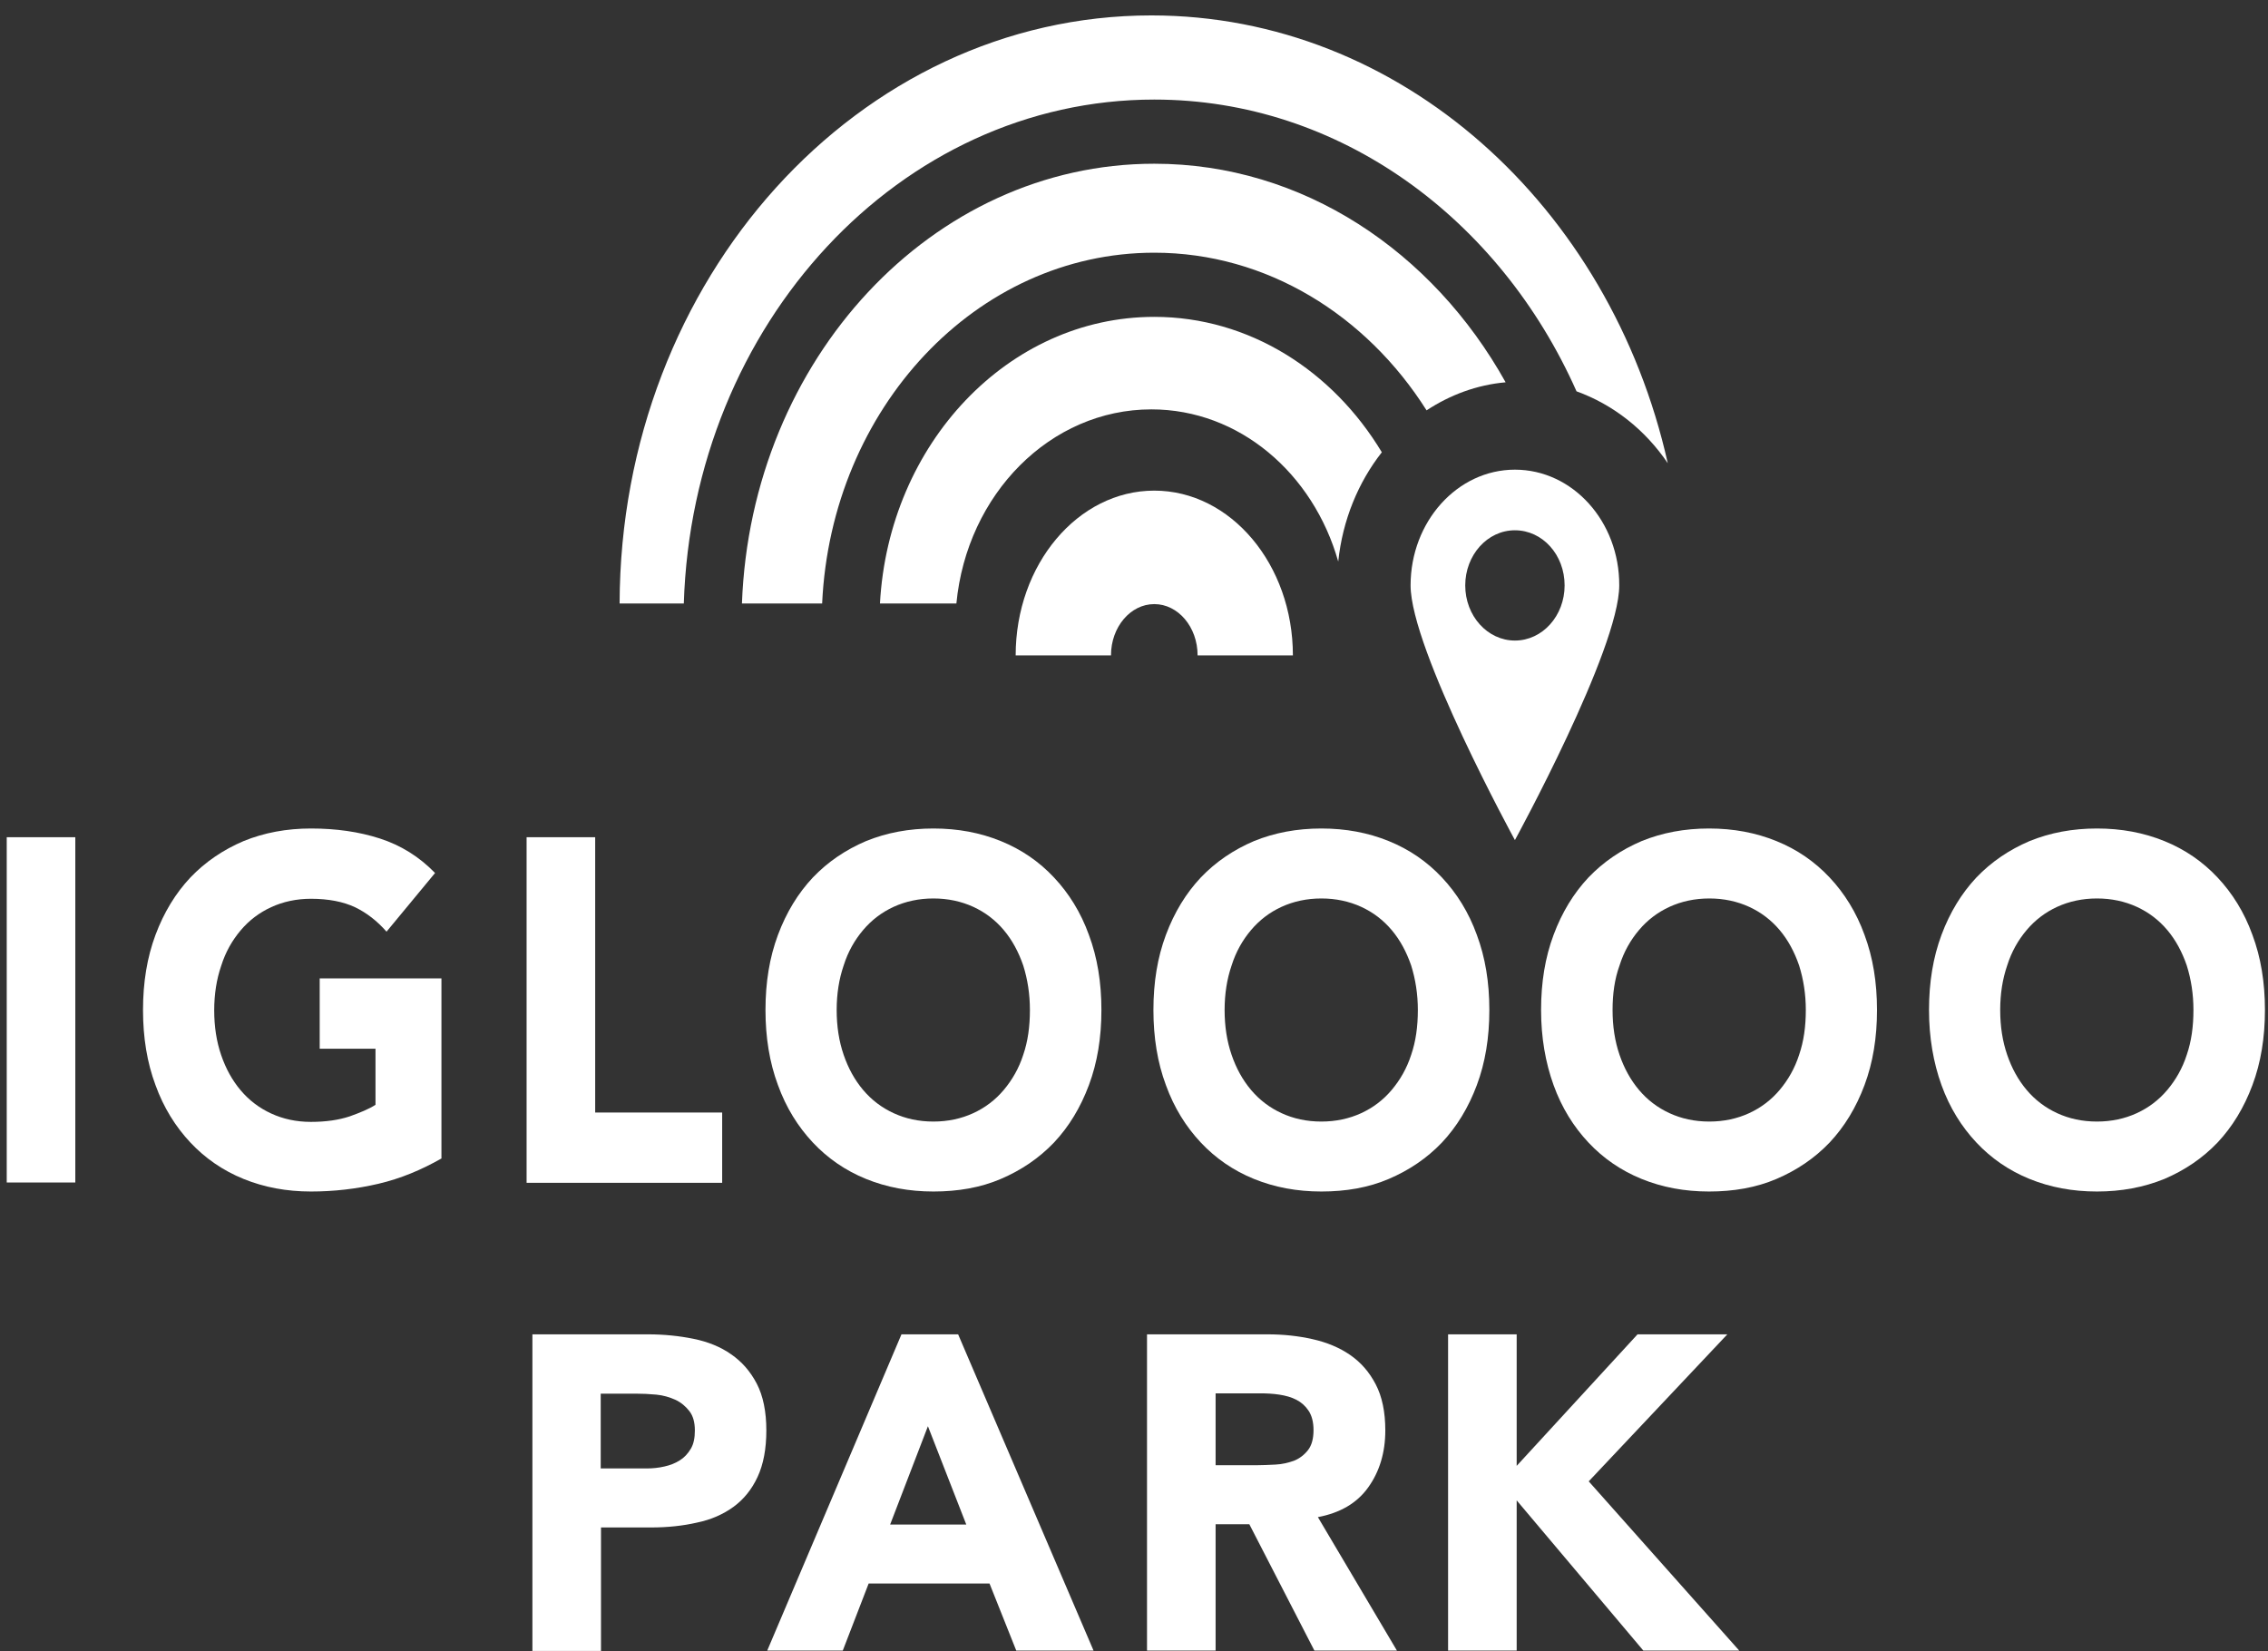
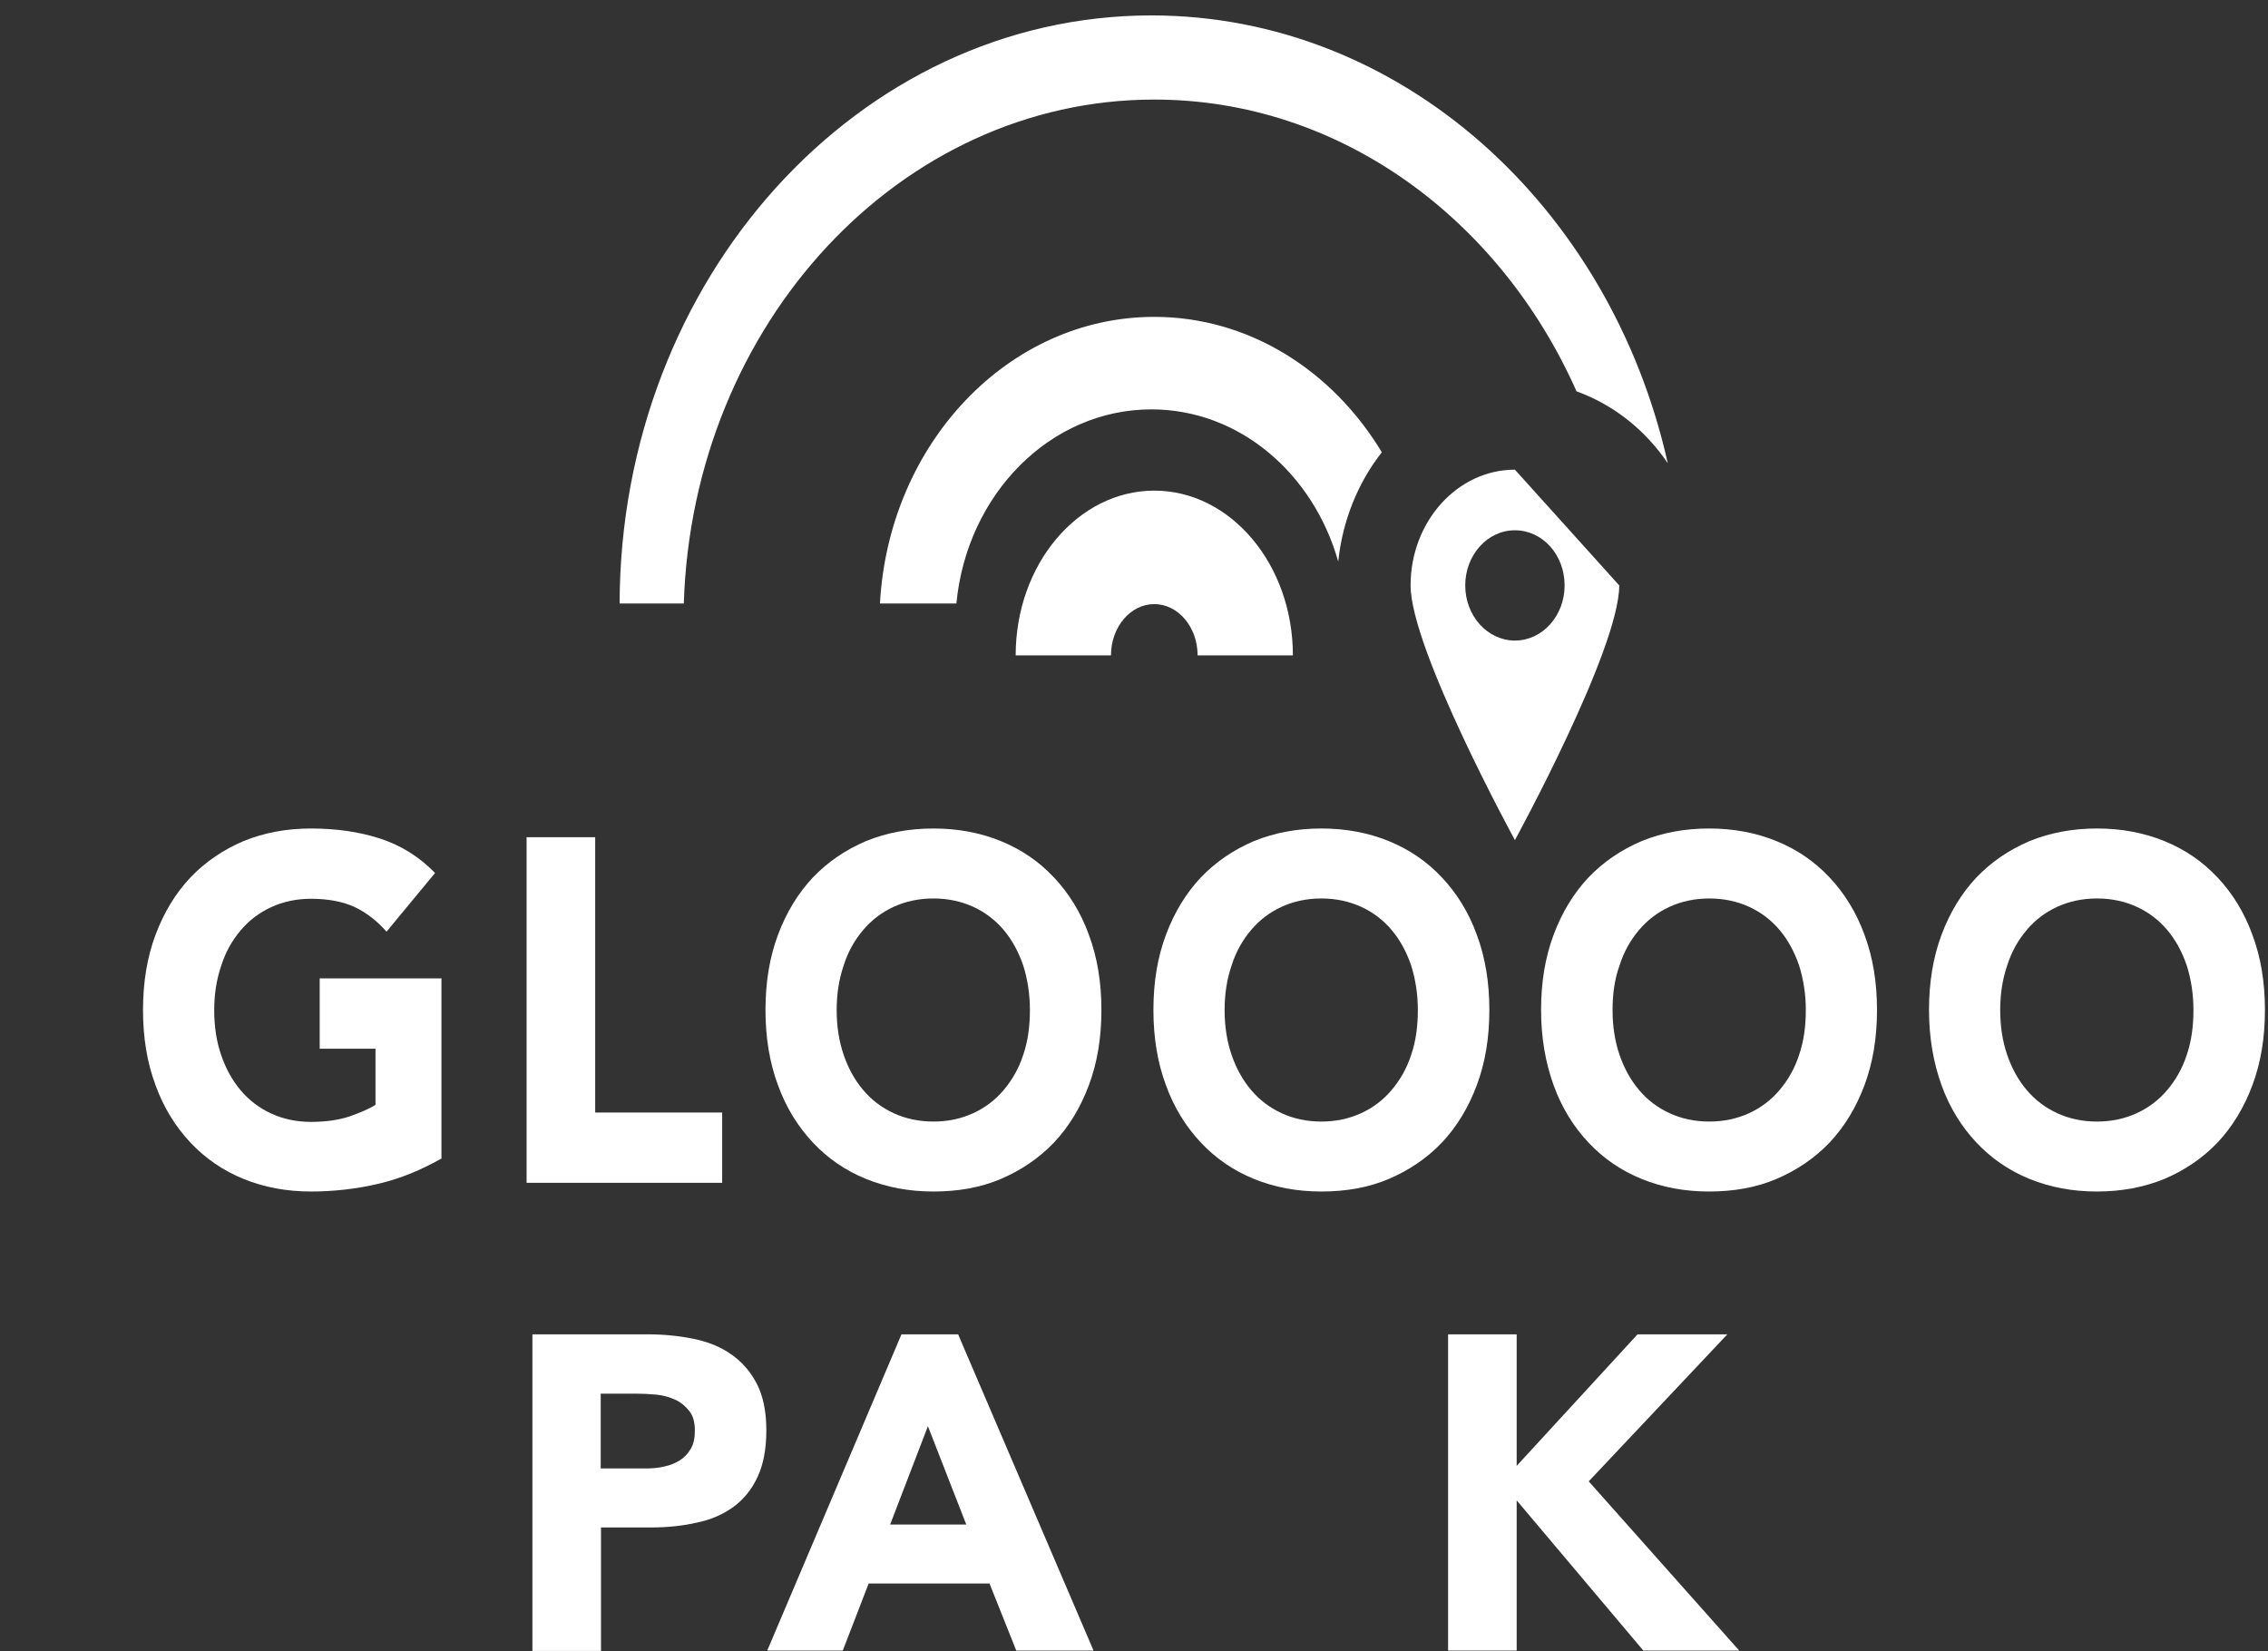
<svg xmlns="http://www.w3.org/2000/svg" width="103" height="75" viewBox="0 0 103 75" fill="none">
  <rect x="0" y="0" width="103" height="75" fill="#333333" stroke="none" />
  <path d="M50.455 29.765C50.455 28.477 51.339 27.437 52.421 27.437C53.504 27.437 54.388 28.477 54.388 29.765H58.716C58.716 25.636 55.892 22.283 52.421 22.283C48.95 22.283 46.126 25.636 46.126 29.765H50.455Z" fill="white" />
-   <path d="M0.306 38.024H3.42V53.706H0.306V38.024Z" fill="white" />
  <path d="M20.062 52.607C19.138 53.134 18.188 53.53 17.185 53.764C16.182 53.998 15.165 54.115 14.123 54.115C13.014 54.115 11.998 53.925 11.061 53.544C10.124 53.163 9.319 52.607 8.646 51.89C7.973 51.172 7.432 50.308 7.062 49.283C6.68 48.258 6.495 47.131 6.495 45.872C6.495 44.613 6.68 43.485 7.062 42.46C7.445 41.435 7.973 40.571 8.646 39.854C9.332 39.136 10.137 38.595 11.061 38.2C11.998 37.819 13.014 37.628 14.123 37.628C15.258 37.628 16.3 37.775 17.251 38.082C18.201 38.39 19.032 38.902 19.758 39.649L17.554 42.314C17.132 41.831 16.643 41.45 16.116 41.201C15.588 40.952 14.915 40.82 14.123 40.82C13.463 40.82 12.856 40.952 12.315 41.201C11.774 41.45 11.312 41.801 10.929 42.255C10.546 42.709 10.243 43.236 10.045 43.866C9.834 44.481 9.728 45.154 9.728 45.886C9.728 46.633 9.834 47.307 10.045 47.922C10.256 48.537 10.546 49.064 10.929 49.518C11.312 49.972 11.774 50.323 12.315 50.572C12.856 50.821 13.45 50.953 14.123 50.953C14.809 50.953 15.39 50.865 15.878 50.704C16.366 50.528 16.762 50.367 17.053 50.177V47.629H14.519V44.437H20.048V52.607H20.062Z" fill="white" />
  <path d="M23.915 38.024H27.03V50.528H32.797V53.72H23.915V38.024Z" fill="white" />
  <path d="M34.764 45.872C34.764 44.613 34.948 43.485 35.331 42.46C35.714 41.435 36.242 40.571 36.915 39.854C37.601 39.136 38.406 38.595 39.33 38.2C40.267 37.819 41.283 37.628 42.392 37.628C43.5 37.628 44.516 37.819 45.453 38.2C46.39 38.58 47.196 39.136 47.868 39.854C48.542 40.571 49.083 41.435 49.452 42.46C49.835 43.485 50.02 44.613 50.02 45.872C50.02 47.131 49.835 48.258 49.452 49.283C49.069 50.308 48.542 51.172 47.868 51.89C47.182 52.607 46.377 53.149 45.453 53.544C44.53 53.94 43.5 54.115 42.392 54.115C41.283 54.115 40.267 53.925 39.33 53.544C38.393 53.163 37.588 52.607 36.915 51.89C36.242 51.172 35.701 50.308 35.331 49.283C34.948 48.258 34.764 47.116 34.764 45.872ZM37.997 45.872C37.997 46.619 38.103 47.292 38.314 47.907C38.525 48.522 38.815 49.049 39.198 49.503C39.581 49.957 40.043 50.308 40.584 50.557C41.125 50.806 41.719 50.938 42.392 50.938C43.051 50.938 43.659 50.806 44.2 50.557C44.741 50.308 45.203 49.957 45.585 49.503C45.968 49.049 46.272 48.522 46.47 47.907C46.681 47.292 46.773 46.619 46.773 45.872C46.773 45.154 46.668 44.481 46.47 43.851C46.258 43.236 45.968 42.694 45.585 42.241C45.203 41.787 44.741 41.435 44.2 41.186C43.659 40.938 43.051 40.806 42.392 40.806C41.732 40.806 41.125 40.938 40.584 41.186C40.043 41.435 39.581 41.787 39.198 42.241C38.815 42.694 38.512 43.222 38.314 43.851C38.103 44.466 37.997 45.14 37.997 45.872Z" fill="white" />
  <path d="M52.382 45.872C52.382 44.613 52.566 43.485 52.949 42.46C53.332 41.435 53.86 40.571 54.533 39.854C55.219 39.136 56.024 38.595 56.948 38.2C57.885 37.819 58.901 37.628 60.01 37.628C61.118 37.628 62.134 37.819 63.071 38.2C64.008 38.58 64.813 39.136 65.486 39.854C66.159 40.571 66.701 41.435 67.07 42.46C67.453 43.485 67.638 44.613 67.638 45.872C67.638 47.131 67.453 48.258 67.07 49.283C66.687 50.308 66.159 51.172 65.486 51.89C64.8 52.607 63.995 53.149 63.071 53.544C62.148 53.94 61.118 54.115 60.01 54.115C58.901 54.115 57.885 53.925 56.948 53.544C56.011 53.163 55.206 52.607 54.533 51.89C53.86 51.172 53.319 50.308 52.949 49.283C52.566 48.258 52.382 47.116 52.382 45.872ZM55.615 45.872C55.615 46.619 55.721 47.292 55.932 47.907C56.143 48.522 56.433 49.049 56.816 49.503C57.199 49.957 57.66 50.308 58.202 50.557C58.743 50.806 59.337 50.938 60.01 50.938C60.669 50.938 61.276 50.806 61.818 50.557C62.359 50.308 62.821 49.957 63.203 49.503C63.586 49.049 63.89 48.522 64.088 47.907C64.299 47.292 64.391 46.619 64.391 45.872C64.391 45.154 64.285 44.481 64.088 43.851C63.876 43.236 63.586 42.694 63.203 42.241C62.821 41.787 62.359 41.435 61.818 41.186C61.276 40.938 60.669 40.806 60.01 40.806C59.35 40.806 58.743 40.938 58.202 41.186C57.66 41.435 57.199 41.787 56.816 42.241C56.433 42.694 56.13 43.222 55.932 43.851C55.721 44.466 55.615 45.14 55.615 45.872Z" fill="white" />
  <path d="M69.987 45.872C69.987 44.613 70.172 43.485 70.555 42.46C70.937 41.435 71.465 40.571 72.138 39.854C72.825 39.136 73.629 38.595 74.553 38.2C75.49 37.819 76.507 37.628 77.615 37.628C78.724 37.628 79.74 37.819 80.677 38.2C81.614 38.58 82.419 39.136 83.092 39.854C83.765 40.571 84.306 41.435 84.676 42.46C85.058 43.485 85.243 44.613 85.243 45.872C85.243 47.131 85.058 48.258 84.676 49.283C84.293 50.308 83.765 51.172 83.092 51.89C82.406 52.607 81.601 53.149 80.677 53.544C79.753 53.94 78.724 54.115 77.615 54.115C76.507 54.115 75.49 53.925 74.553 53.544C73.616 53.163 72.811 52.607 72.138 51.89C71.465 51.172 70.924 50.308 70.555 49.283C70.185 48.258 69.987 47.116 69.987 45.872ZM73.234 45.872C73.234 46.619 73.339 47.292 73.55 47.907C73.761 48.522 74.052 49.049 74.434 49.503C74.817 49.957 75.279 50.308 75.82 50.557C76.361 50.806 76.955 50.938 77.628 50.938C78.288 50.938 78.895 50.806 79.436 50.557C79.977 50.308 80.439 49.957 80.822 49.503C81.205 49.049 81.508 48.522 81.706 47.907C81.917 47.292 82.01 46.619 82.01 45.872C82.01 45.154 81.904 44.481 81.706 43.851C81.495 43.236 81.205 42.694 80.822 42.241C80.439 41.787 79.977 41.435 79.436 41.186C78.895 40.938 78.288 40.806 77.628 40.806C76.968 40.806 76.361 40.938 75.82 41.186C75.279 41.435 74.817 41.787 74.434 42.241C74.052 42.694 73.748 43.222 73.55 43.851C73.326 44.466 73.234 45.14 73.234 45.872Z" fill="white" />
  <path d="M87.605 45.872C87.605 44.613 87.79 43.485 88.172 42.46C88.555 41.435 89.083 40.571 89.756 39.854C90.442 39.136 91.247 38.595 92.171 38.2C93.108 37.819 94.124 37.628 95.233 37.628C96.341 37.628 97.358 37.819 98.295 38.2C99.232 38.58 100.037 39.136 100.71 39.854C101.383 40.571 101.924 41.435 102.293 42.46C102.676 43.485 102.861 44.613 102.861 45.872C102.861 47.131 102.676 48.258 102.293 49.283C101.911 50.308 101.383 51.172 100.71 51.89C100.024 52.607 99.219 53.149 98.295 53.544C97.358 53.925 96.341 54.115 95.233 54.115C94.124 54.115 93.108 53.925 92.171 53.544C91.234 53.163 90.429 52.607 89.756 51.89C89.083 51.172 88.542 50.308 88.172 49.283C87.803 48.258 87.605 47.116 87.605 45.872ZM90.838 45.872C90.838 46.619 90.944 47.292 91.155 47.907C91.366 48.522 91.656 49.049 92.039 49.503C92.422 49.957 92.884 50.308 93.425 50.557C93.966 50.806 94.56 50.938 95.233 50.938C95.893 50.938 96.5 50.806 97.041 50.557C97.582 50.308 98.044 49.957 98.427 49.503C98.809 49.049 99.113 48.522 99.311 47.907C99.522 47.292 99.614 46.619 99.614 45.872C99.614 45.154 99.509 44.481 99.311 43.851C99.1 43.236 98.809 42.694 98.427 42.241C98.044 41.787 97.582 41.435 97.041 41.186C96.5 40.938 95.893 40.806 95.233 40.806C94.573 40.806 93.966 40.938 93.425 41.186C92.884 41.435 92.422 41.787 92.039 42.241C91.656 42.694 91.353 43.222 91.155 43.851C90.944 44.466 90.838 45.14 90.838 45.872Z" fill="white" />
  <path d="M24.179 60.602H29.432C30.158 60.602 30.857 60.675 31.504 60.807C32.151 60.939 32.731 61.173 33.206 61.51C33.695 61.847 34.077 62.286 34.368 62.842C34.658 63.399 34.803 64.116 34.803 64.965C34.803 65.8 34.671 66.503 34.407 67.074C34.143 67.645 33.774 68.099 33.312 68.436C32.85 68.772 32.296 69.021 31.649 69.153C31.016 69.299 30.316 69.373 29.577 69.373H27.294V74.981H24.179V60.602ZM27.294 66.693H29.366C29.643 66.693 29.92 66.664 30.171 66.605C30.435 66.547 30.659 66.459 30.87 66.327C31.082 66.195 31.24 66.02 31.372 65.8C31.504 65.58 31.557 65.302 31.557 64.965C31.557 64.599 31.477 64.306 31.306 64.087C31.134 63.867 30.923 63.691 30.672 63.574C30.409 63.457 30.118 63.369 29.802 63.34C29.485 63.311 29.181 63.296 28.878 63.296H27.281V66.693H27.294Z" fill="white" />
  <path d="M40.94 60.602H43.513L49.663 74.966H46.153L44.939 71.92H39.449L38.274 74.966H34.843L40.94 60.602ZM42.141 64.775L40.425 69.241H43.883L42.141 64.775Z" fill="white" />
-   <path d="M52.091 60.602H57.568C58.281 60.602 58.967 60.675 59.614 60.822C60.26 60.968 60.828 61.202 61.316 61.539C61.804 61.876 62.187 62.315 62.477 62.872C62.768 63.428 62.913 64.131 62.913 64.965C62.913 65.976 62.649 66.84 62.134 67.557C61.62 68.274 60.854 68.714 59.851 68.904L63.441 74.966H59.693L56.737 69.226H55.206V74.966H52.091V60.602ZM55.206 66.547H57.04C57.317 66.547 57.621 66.532 57.925 66.517C58.241 66.503 58.518 66.43 58.769 66.342C59.02 66.239 59.231 66.078 59.403 65.859C59.574 65.639 59.653 65.331 59.653 64.951C59.653 64.585 59.574 64.292 59.429 64.072C59.284 63.853 59.099 63.691 58.875 63.574C58.65 63.457 58.386 63.384 58.096 63.34C57.806 63.296 57.515 63.282 57.238 63.282H55.206V66.547Z" fill="white" />
  <path d="M65.764 60.602H68.879V66.576L74.368 60.602H78.446L72.151 67.279L78.987 74.966H74.632L68.879 68.143V74.966H65.764V60.602Z" fill="white" />
  <path fill-rule="evenodd" clip-rule="evenodd" d="M52.422 14.391C45.783 14.391 40.359 20.16 39.963 27.408H43.434C43.909 22.444 47.697 18.593 52.29 18.593C56.275 18.593 59.64 21.492 60.775 25.504C60.973 23.616 61.686 21.902 62.755 20.541C60.525 16.836 56.724 14.391 52.422 14.391Z" fill="white" />
-   <path fill-rule="evenodd" clip-rule="evenodd" d="M52.421 7.436C42.326 7.436 34.104 16.324 33.695 27.408H37.337C37.746 18.549 44.331 11.477 52.421 11.477C57.529 11.477 62.055 14.318 64.787 18.637C65.856 17.934 67.07 17.48 68.377 17.363C65.064 11.419 59.165 7.436 52.421 7.436Z" fill="white" />
  <path fill-rule="evenodd" clip-rule="evenodd" d="M52.29 0.7C38.987 0.7 28.178 12.663 28.139 27.408H31.055C31.451 14.713 40.874 4.522 52.422 4.522C60.828 4.522 68.113 9.925 71.597 17.773C73.26 18.373 74.712 19.515 75.741 21.038C73.128 9.368 63.613 0.7 52.29 0.7Z" fill="white" />
-   <path d="M68.799 21.331C66.186 21.331 64.061 23.689 64.061 26.588C64.061 29.487 68.799 38.155 68.799 38.155C68.799 38.155 73.537 29.487 73.537 26.588C73.55 23.689 71.426 21.331 68.799 21.331ZM68.799 29.092C67.559 29.092 66.543 27.979 66.543 26.588C66.543 25.212 67.546 24.084 68.799 24.084C70.053 24.084 71.056 25.197 71.056 26.588C71.056 27.964 70.053 29.092 68.799 29.092Z" fill="white" />
+   <path d="M68.799 21.331C66.186 21.331 64.061 23.689 64.061 26.588C64.061 29.487 68.799 38.155 68.799 38.155C68.799 38.155 73.537 29.487 73.537 26.588ZM68.799 29.092C67.559 29.092 66.543 27.979 66.543 26.588C66.543 25.212 67.546 24.084 68.799 24.084C70.053 24.084 71.056 25.197 71.056 26.588C71.056 27.964 70.053 29.092 68.799 29.092Z" fill="white" />
</svg>